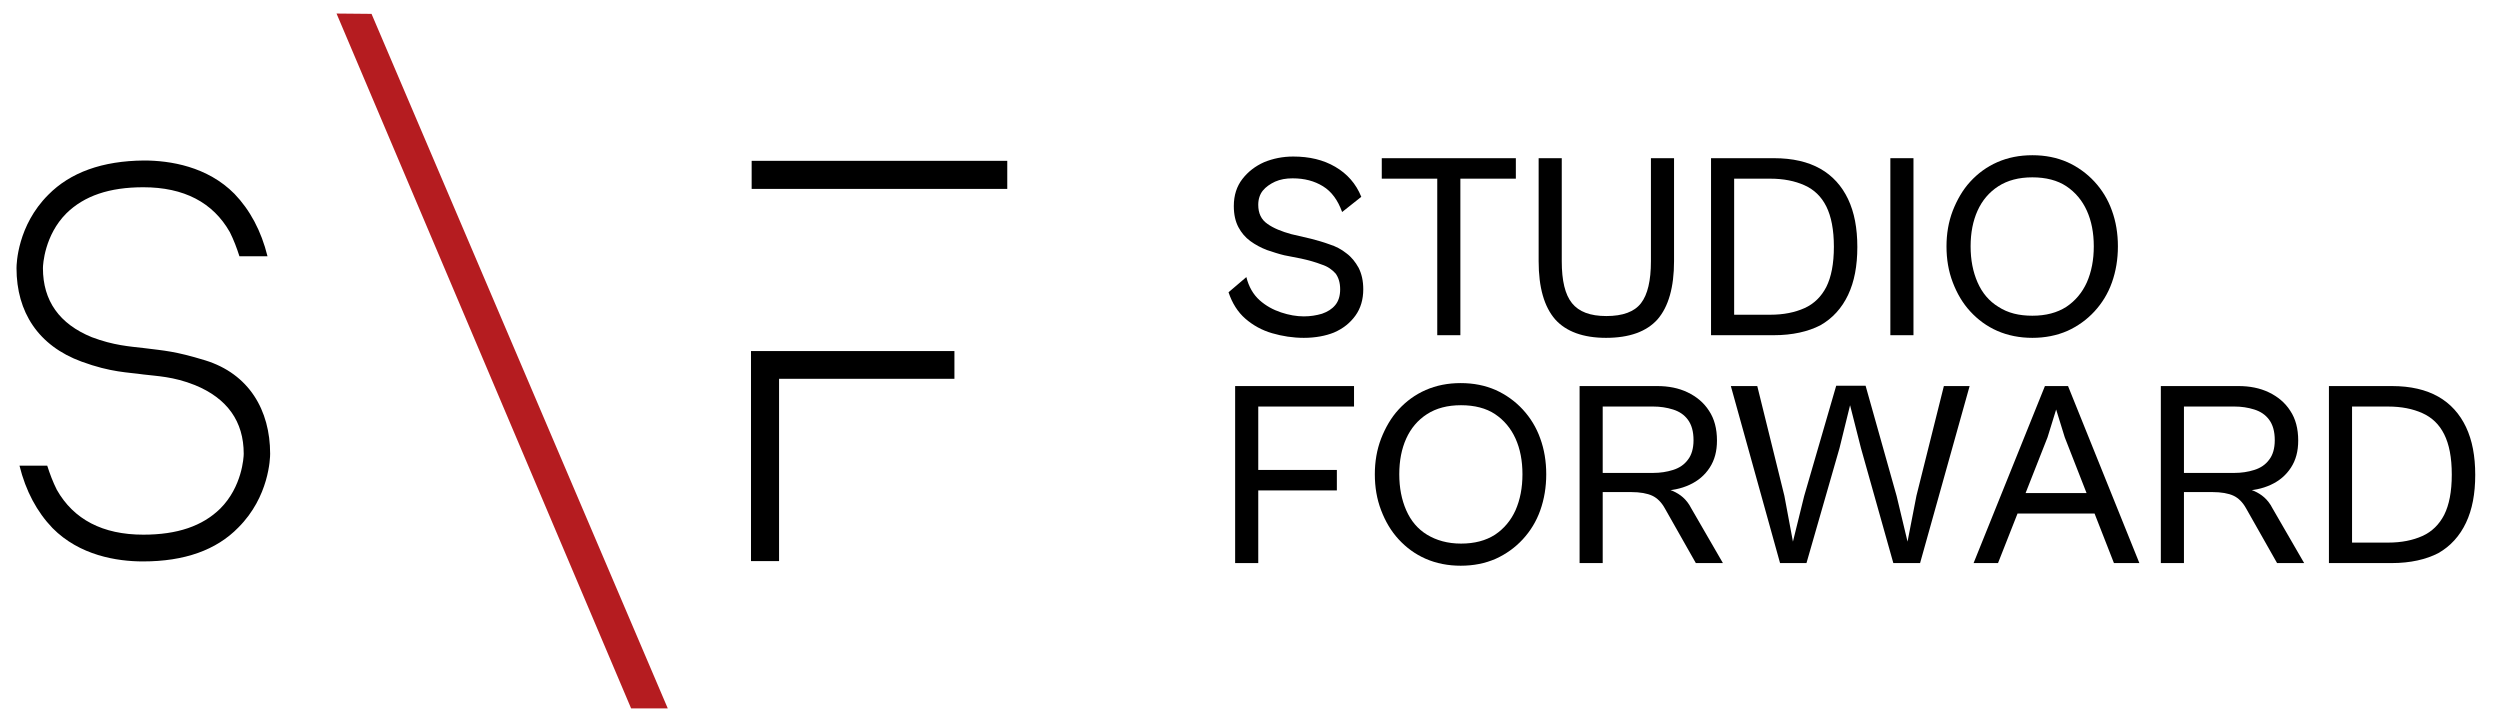
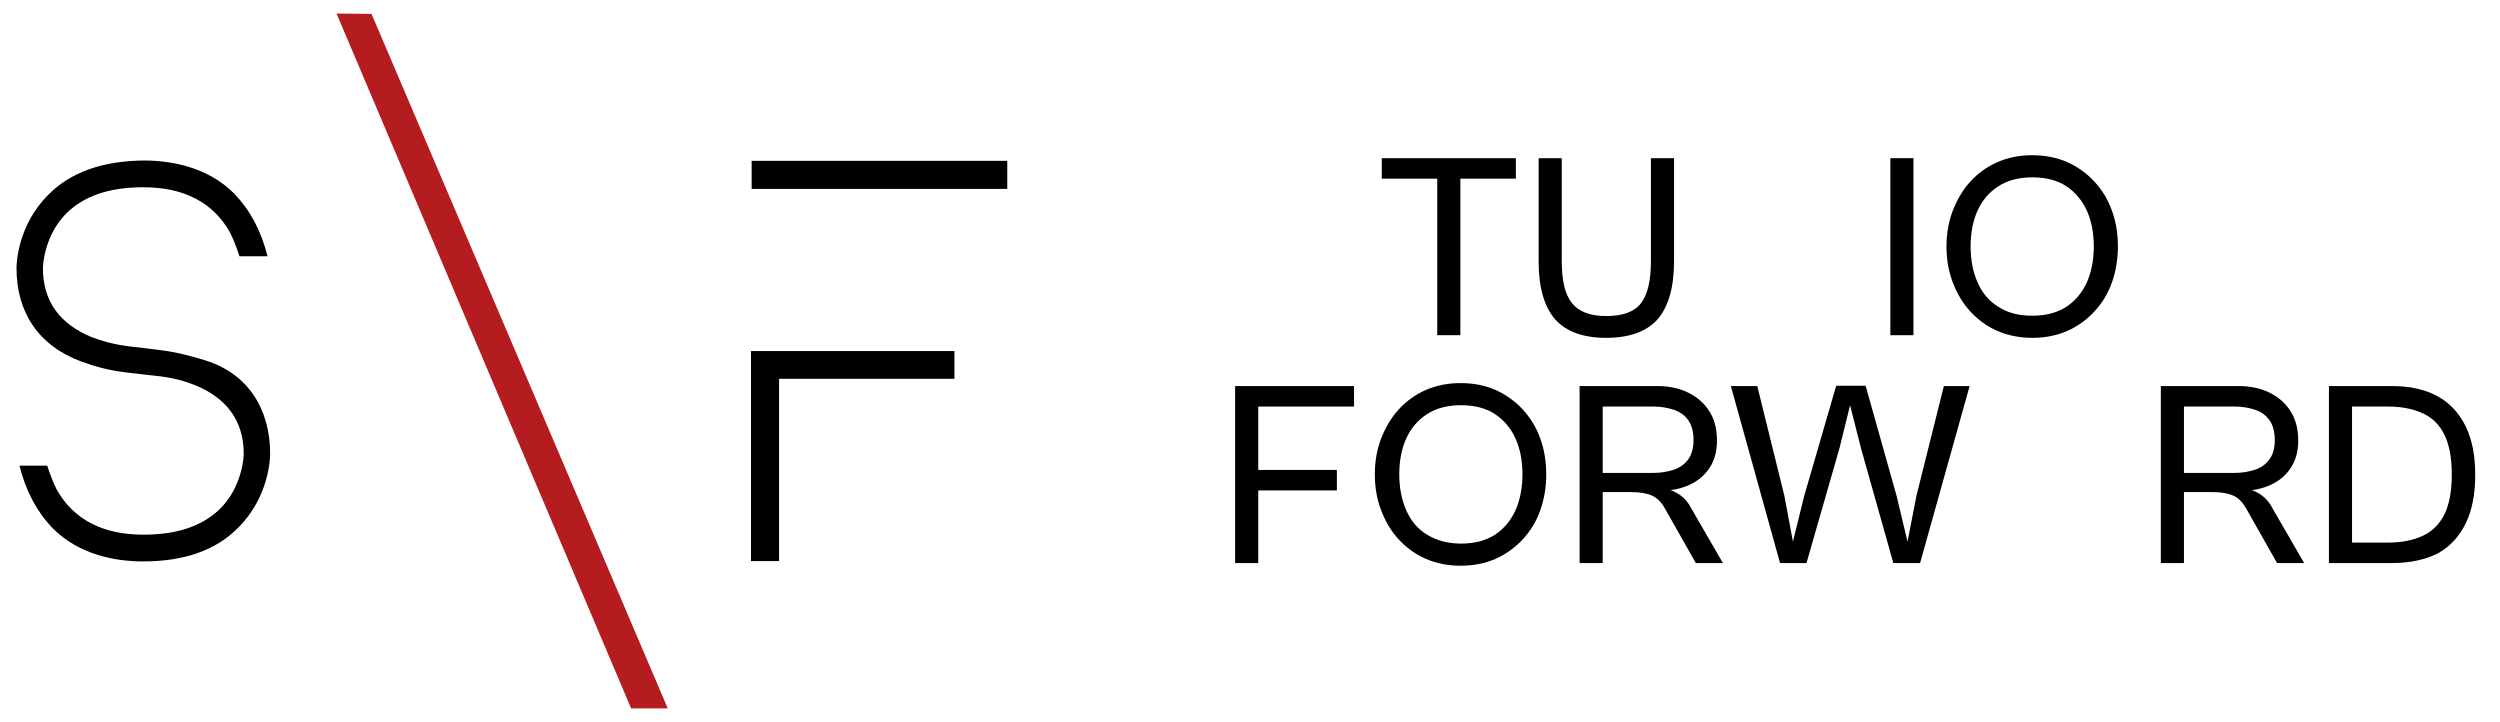
<svg xmlns="http://www.w3.org/2000/svg" id="Livello_1" x="0px" y="0px" viewBox="0 0 757 218.7" style="enable-background:new 0 0 757 218.7;" xml:space="preserve">
  <style type="text/css">	.st0{fill:#B51C20;}</style>
  <g>
    <polygon class="st0" points="202.2,214.5 112.5,4.2 101.9,4.1 191.1,214.5  " />
    <polygon points="227.6,48.7 227.6,57.2 305,57.2 305,48.7  " />
    <polygon points="289,106.3 227.4,106.3 227.4,169.9 235.9,169.9 235.9,114.7 289,114.7  " />
    <path d="M62.1,109.1c-9.2-2.8-12.2-2.9-18.5-3.7c-4.3-0.5-9.2-0.8-15.8-3.3C18,98.1,13,91.1,13,81.2c0-1.1,0.5-10,7.1-16.6  c5.4-5.3,13-7.9,23.3-7.9c12.3,0,21.1,4.6,26.2,13.6c1.2,2.4,2.1,4.8,2.9,7.3h8.5c-1.9-7.7-5.3-14-10-18.9  c-8.2-8.3-19.5-10.1-27.4-10.1C31,48.7,21.3,52.2,14.6,59C5.3,68.3,5,79.9,5,81.2c0,13.3,6.6,23.5,19.7,28.3c9,3.3,14,3.2,18.8,3.9  c4,0.5,9,0.6,15.5,3.2c9.8,4,14.8,11,14.8,20.8c0,1.1-0.5,10-7.1,16.6c-5.4,5.3-13,7.9-23.3,7.9c-12.3,0-21.1-4.6-26.2-13.6  c-1.2-2.4-2.1-4.8-2.9-7.3H5.9c1.9,7.7,5.3,14,10,18.9c8.2,8.3,19.5,10.1,27.4,10.1c12.5,0,22.2-3.4,28.9-10.3  c9.3-9.3,9.6-21,9.6-22.3C81.8,124.2,75.4,113.2,62.1,109.1z" />
  </g>
  <g>
    <g>
-       <path d="M394.8,102.3c-3.3,0-6.5-0.5-9.6-1.4c-3.1-0.9-5.8-2.4-8.1-4.4c-2.3-2-4-4.7-5.1-8l5.4-4.6c0.7,2.9,2.1,5.3,4,7   c1.9,1.7,4.1,2.9,6.5,3.7c2.4,0.8,4.7,1.2,6.9,1.2c2,0,3.8-0.3,5.5-0.8c1.7-0.6,3-1.4,4-2.6c1-1.2,1.5-2.8,1.5-4.8   c0-2-0.5-3.6-1.4-4.8c-1-1.1-2.3-2.1-4.2-2.7c-1.8-0.7-3.9-1.3-6.2-1.8l-5.1-1c-1.7-0.4-3.5-1-5.3-1.6c-1.8-0.7-3.5-1.6-5-2.7   c-1.5-1.1-2.7-2.5-3.6-4.2c-0.9-1.7-1.4-3.8-1.4-6.4c0-3.3,0.9-6,2.6-8.2c1.7-2.2,3.9-3.9,6.6-5.1c2.7-1.1,5.6-1.7,8.8-1.7   c4.9,0,9.1,1,12.7,3.1c3.6,2.1,6.3,5.1,7.9,9.1l-5.8,4.6c-1.3-3.6-3.2-6.2-5.8-7.8c-2.6-1.6-5.6-2.4-9.2-2.4c-2,0-3.7,0.3-5.3,1   c-1.5,0.7-2.8,1.6-3.7,2.7c-0.9,1.1-1.4,2.6-1.4,4.3c0,2.6,0.9,4.5,2.8,5.8c1.8,1.3,4.3,2.3,7.2,3.1l6,1.4c1.9,0.5,3.7,1,5.6,1.7   c1.9,0.6,3.6,1.5,5.1,2.7c1.5,1.1,2.7,2.6,3.7,4.4c0.9,1.8,1.4,3.9,1.4,6.5c0,3.1-0.8,5.8-2.4,8c-1.6,2.2-3.7,3.9-6.5,5.1   C401.4,101.7,398.3,102.3,394.8,102.3z" />
      <path d="M459,54.1h-40.6v-6.2H459V54.1z M442.2,101.5h-7V47.9h7V101.5z" />
      <path d="M486.3,102.3c-6.9,0-12.1-1.9-15.4-5.6c-3.3-3.8-5-9.6-5-17.6V47.9h7v31.2c0,5.9,1,10.1,3.1,12.7   c2.1,2.6,5.5,3.9,10.4,3.9c5,0,8.5-1.3,10.5-3.9c2-2.6,3-6.8,3-12.7V47.9h7v31.2c0,7.9-1.7,13.8-5,17.6   C498.6,100.4,493.4,102.3,486.3,102.3z" />
-       <path d="M525.1,101.5h-7V47.9h7V101.5z M537.1,101.5h-16.6v-6.2H536c4.1,0,7.5-0.7,10.4-2c2.9-1.3,5.1-3.5,6.6-6.4   c1.5-3,2.3-7,2.3-12.2c0-5.1-0.8-9.2-2.3-12.2c-1.5-3-3.7-5.1-6.6-6.4c-2.9-1.3-6.3-2-10.4-2h-15.5v-6.2h16.7   c5.6,0,10.3,1.1,14,3.2c3.7,2.1,6.5,5.2,8.4,9.2s2.8,8.8,2.8,14.5c0,5.7-0.9,10.5-2.8,14.5s-4.7,7.1-8.4,9.2   C547.5,100.4,542.8,101.5,537.1,101.5z" />
      <path d="M579.4,101.5h-7V47.9h7V101.5z" />
      <path d="M615.4,102.3c-3.8,0-7.4-0.7-10.6-2.1c-3.2-1.4-5.9-3.4-8.2-5.9c-2.3-2.5-4-5.4-5.3-8.8c-1.3-3.4-1.9-7-1.9-10.9   c0-3.8,0.6-7.4,1.9-10.8c1.3-3.3,3-6.3,5.3-8.8c2.3-2.5,5-4.5,8.2-5.9c3.2-1.4,6.7-2.1,10.6-2.1c3.9,0,7.4,0.7,10.6,2.1   c3.1,1.4,5.9,3.4,8.2,5.9c2.3,2.5,4.1,5.4,5.3,8.8c1.2,3.3,1.8,6.9,1.8,10.8c0,3.9-0.6,7.5-1.8,10.9c-1.2,3.4-3,6.3-5.3,8.8   c-2.3,2.5-5.1,4.5-8.2,5.9C622.8,101.6,619.2,102.3,615.4,102.3z M615.4,95.6c4.1,0,7.5-0.9,10.3-2.7c2.7-1.8,4.8-4.3,6.2-7.4   c1.4-3.2,2.1-6.8,2.1-10.9c0-4.1-0.7-7.7-2.1-10.8c-1.4-3.1-3.5-5.6-6.2-7.4c-2.7-1.8-6.2-2.7-10.3-2.7c-4.1,0-7.5,0.9-10.3,2.7   c-2.8,1.8-4.9,4.3-6.3,7.4c-1.4,3.1-2.1,6.7-2.1,10.8c0,4.1,0.7,7.7,2.1,10.9c1.4,3.2,3.5,5.7,6.3,7.4   C608,94.8,611.4,95.6,615.4,95.6z" />
      <path d="M381,170.5h-7v-53.6h7V170.5z M410,123.1h-33.6v-6.2H410V123.1z M404.8,148.5h-28.4v-6.2h28.4V148.5z" />
      <path d="M442.3,171.3c-3.8,0-7.4-0.7-10.6-2.1c-3.2-1.4-5.9-3.4-8.2-5.9c-2.3-2.5-4-5.4-5.3-8.8c-1.3-3.4-1.9-7-1.9-10.9   c0-3.8,0.6-7.4,1.9-10.8c1.3-3.3,3-6.3,5.3-8.8c2.3-2.5,5-4.5,8.2-5.9c3.2-1.4,6.7-2.1,10.6-2.1c3.9,0,7.4,0.7,10.6,2.1   c3.1,1.4,5.9,3.4,8.2,5.9c2.3,2.5,4.1,5.4,5.3,8.8c1.2,3.3,1.8,6.9,1.8,10.8c0,3.9-0.6,7.5-1.8,10.9c-1.2,3.4-3,6.3-5.3,8.8   c-2.3,2.5-5.1,4.5-8.2,5.9C449.7,170.6,446.2,171.3,442.3,171.3z M442.4,164.6c4.1,0,7.5-0.9,10.3-2.7c2.7-1.8,4.8-4.3,6.2-7.4   c1.4-3.2,2.1-6.8,2.1-10.9c0-4.1-0.7-7.7-2.1-10.8c-1.4-3.1-3.5-5.6-6.2-7.4c-2.7-1.8-6.2-2.7-10.3-2.7c-4.1,0-7.5,0.9-10.3,2.7   c-2.8,1.8-4.9,4.3-6.3,7.4c-1.4,3.1-2.1,6.7-2.1,10.8c0,4.1,0.7,7.7,2.1,10.9c1.4,3.2,3.5,5.7,6.3,7.4S438.3,164.6,442.4,164.6z" />
      <path d="M485.3,170.5h-7v-53.6h7V170.5z M502.8,149h-22.2v-5.8h20c2.1,0,4.1-0.3,6-0.9c1.9-0.6,3.4-1.6,4.5-3.1   c1.1-1.4,1.7-3.4,1.7-5.9c0-2.7-0.6-4.7-1.7-6.2c-1.1-1.5-2.6-2.5-4.5-3.1c-1.9-0.6-3.9-0.9-6-0.9h-20v-6.2h21.2   c3.4,0,6.5,0.6,9.2,1.9c2.7,1.3,4.9,3.1,6.5,5.6c1.6,2.4,2.4,5.4,2.4,9c0,3.2-0.7,5.9-2.2,8.2c-1.5,2.3-3.5,4-6.1,5.2   c-2.6,1.2-5.5,1.8-8.8,1.8V149z M521.7,170.5h-8.2l-9.4-16.6c-1-1.8-2.3-3.1-3.8-3.8c-1.5-0.7-3.7-1.1-6.4-1.1l9.1-1.1   c1.3,0.1,2.5,0.3,3.6,0.8c1.1,0.5,2.1,1.1,3,1.9c0.9,0.8,1.8,1.9,2.5,3.3L521.7,170.5z" />
      <path d="M547,170.5H539l-14.9-53.6h8l8.2,33.2l2.6,13.9l3.4-13.8l9.7-33.4h8.9l9.4,33.4l3.3,13.8l2.7-13.9l8.3-33.2h7.8l-15,53.6   h-8.1l-9.8-34.8l-3.3-13l-3.2,13L547,170.5z" />
-       <path d="M605,170.5h-7.4l21.6-53.6h7l21.6,53.6h-7.7l-14.9-38.1l-2.6-8.4l-2.6,8.4L605,170.5z M637.1,155.5H608v-6.2h29.1V155.5z" />
      <path d="M661.3,170.5h-7v-53.6h7V170.5z M678.8,149h-22.2v-5.8h20c2.1,0,4.1-0.3,6-0.9c1.9-0.6,3.4-1.6,4.5-3.1   c1.1-1.4,1.7-3.4,1.7-5.9c0-2.7-0.6-4.7-1.7-6.2c-1.1-1.5-2.6-2.5-4.5-3.1c-1.9-0.6-3.9-0.9-6-0.9h-20v-6.2h21.2   c3.4,0,6.5,0.6,9.2,1.9c2.7,1.3,4.9,3.1,6.5,5.6c1.6,2.4,2.4,5.4,2.4,9c0,3.2-0.7,5.9-2.2,8.2c-1.5,2.3-3.5,4-6.1,5.2   c-2.6,1.2-5.5,1.8-8.8,1.8V149z M697.7,170.5h-8.2l-9.4-16.6c-1-1.8-2.3-3.1-3.8-3.8c-1.5-0.7-3.7-1.1-6.4-1.1l9.1-1.1   c1.3,0.1,2.5,0.3,3.6,0.8c1.1,0.5,2.1,1.1,3,1.9c0.9,0.8,1.8,1.9,2.5,3.3L697.7,170.5z" />
      <path d="M712.2,170.5h-7v-53.6h7V170.5z M724.2,170.5h-16.6v-6.2h15.5c4.1,0,7.5-0.7,10.4-2c2.9-1.3,5.1-3.5,6.6-6.4   c1.5-3,2.3-7,2.3-12.2s-0.8-9.2-2.3-12.2c-1.5-3-3.7-5.1-6.6-6.4c-2.9-1.3-6.3-2-10.4-2h-15.5v-6.2h16.7c5.6,0,10.3,1.1,14,3.2   c3.7,2.1,6.5,5.2,8.4,9.2s2.8,8.8,2.8,14.5c0,5.7-0.9,10.5-2.8,14.5s-4.7,7.1-8.4,9.2C734.6,169.4,729.9,170.5,724.2,170.5z" />
    </g>
  </g>
</svg>